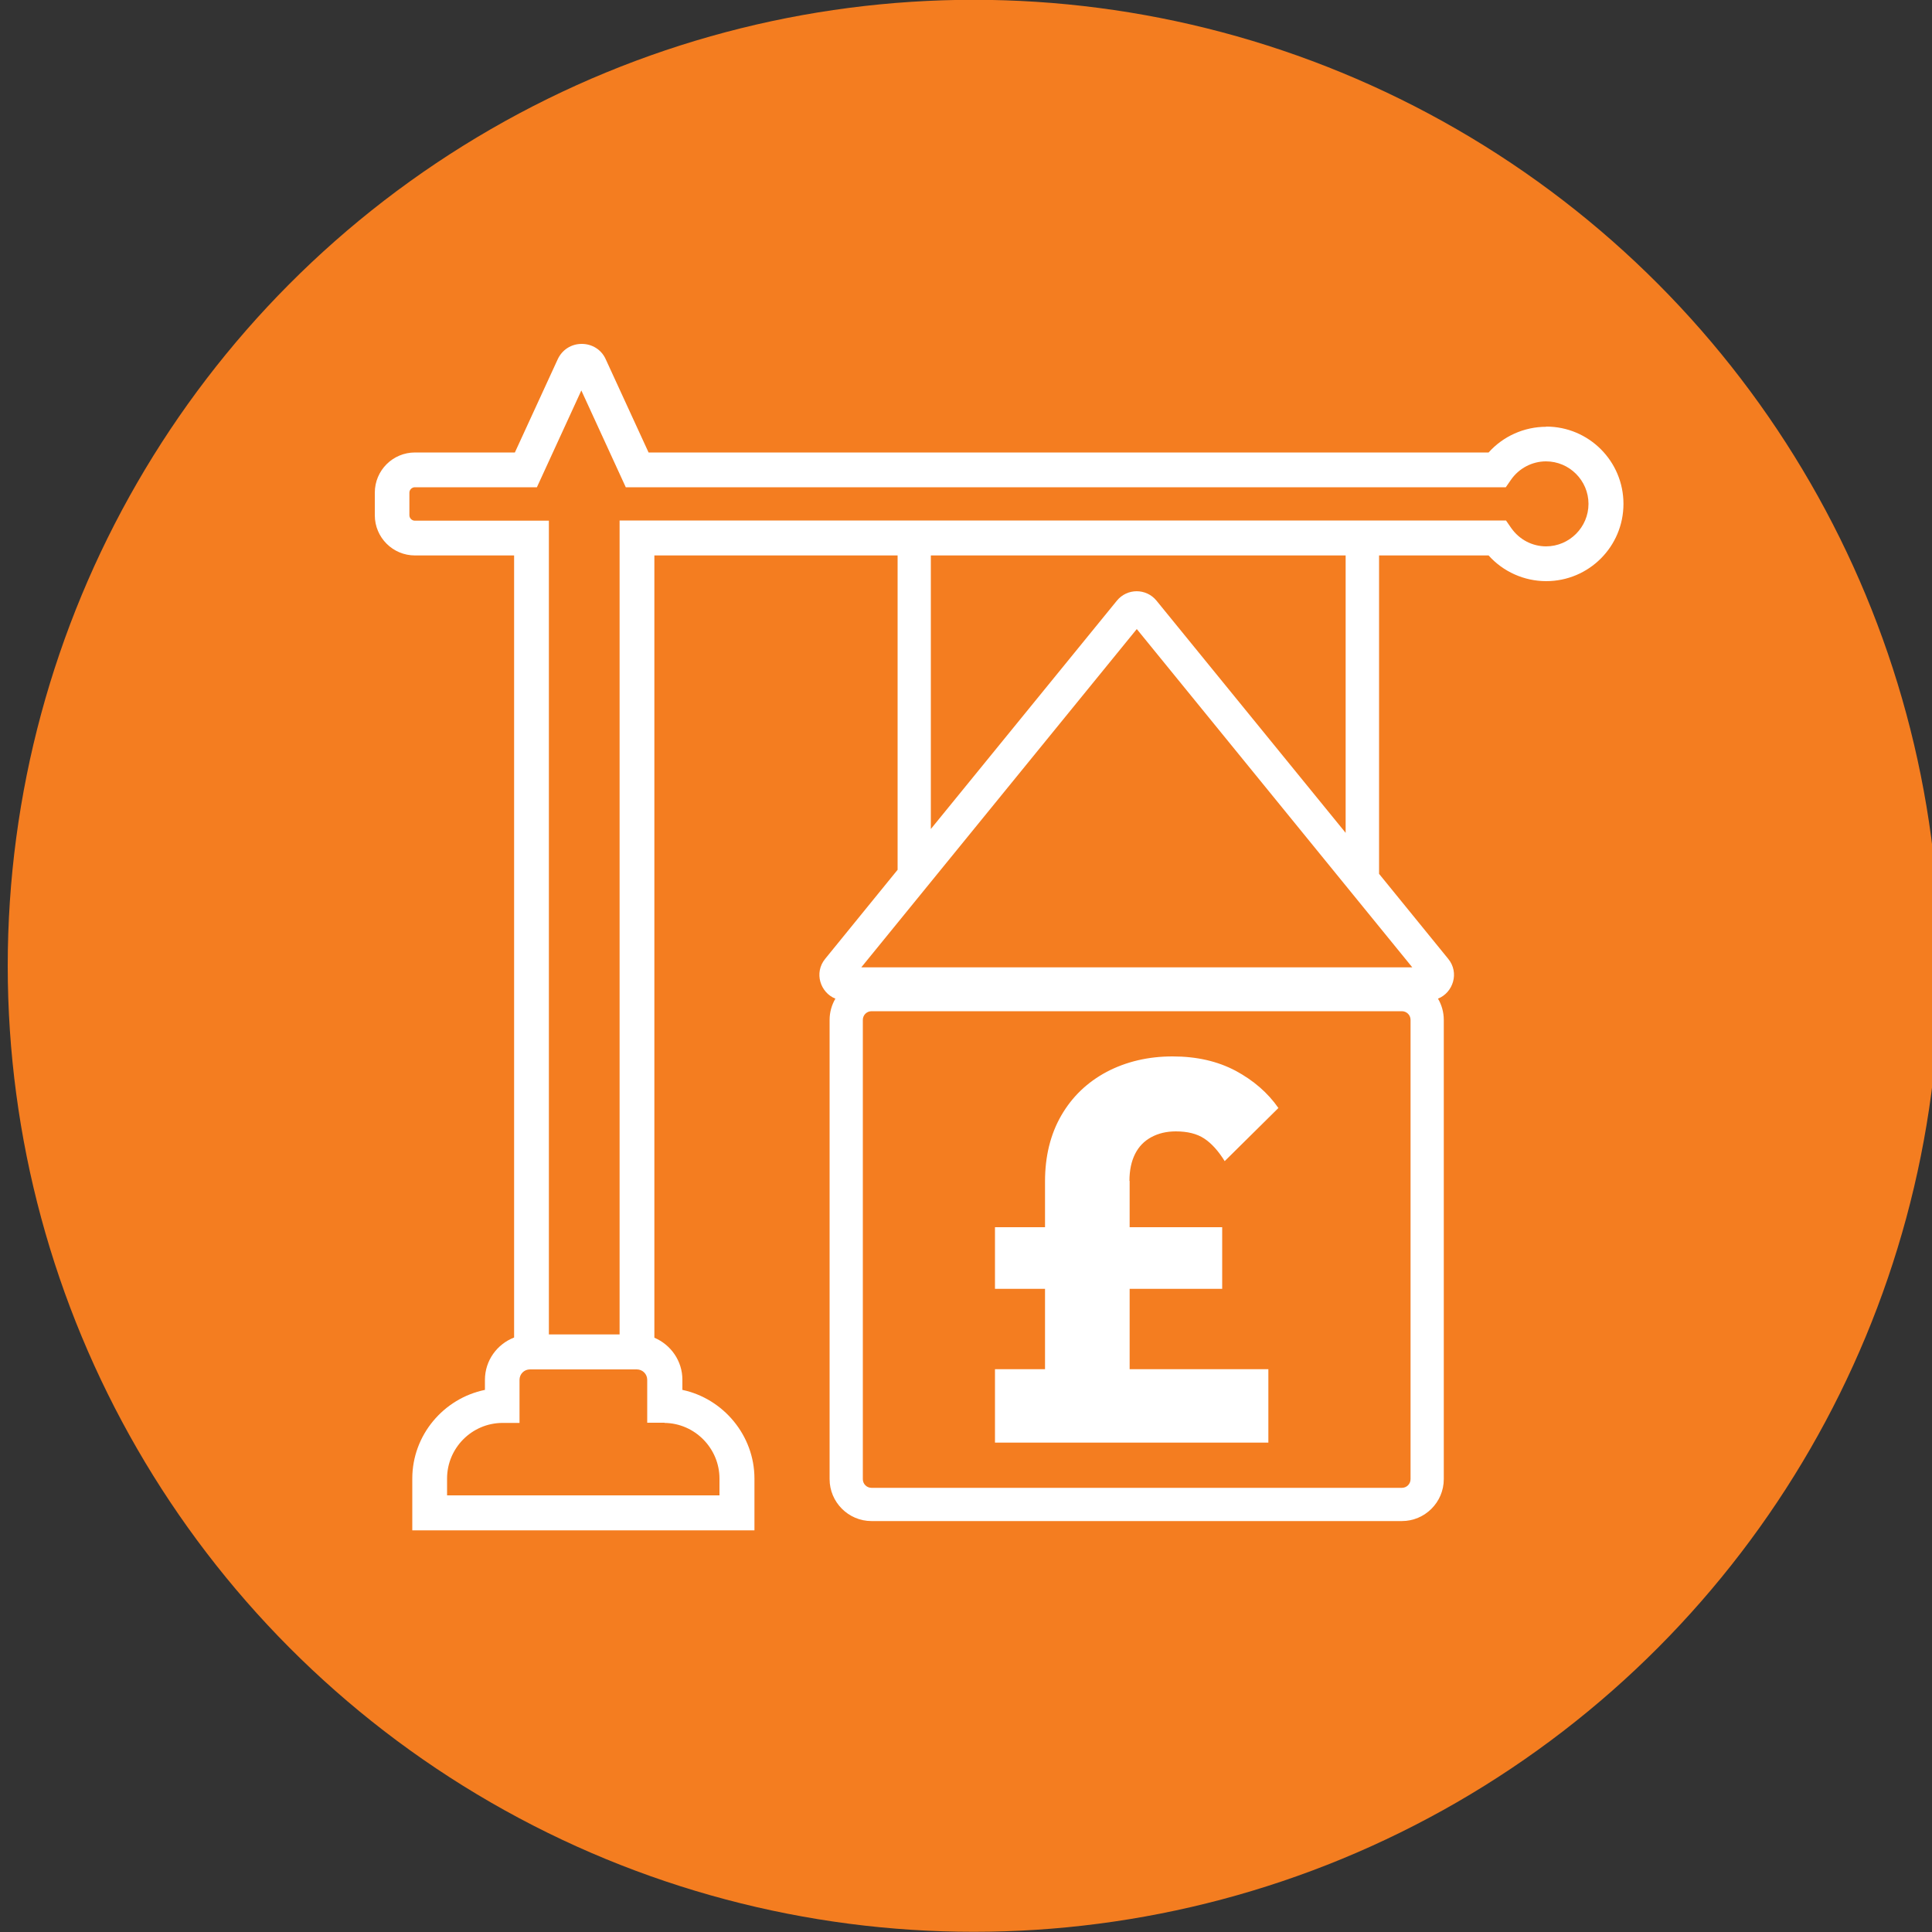
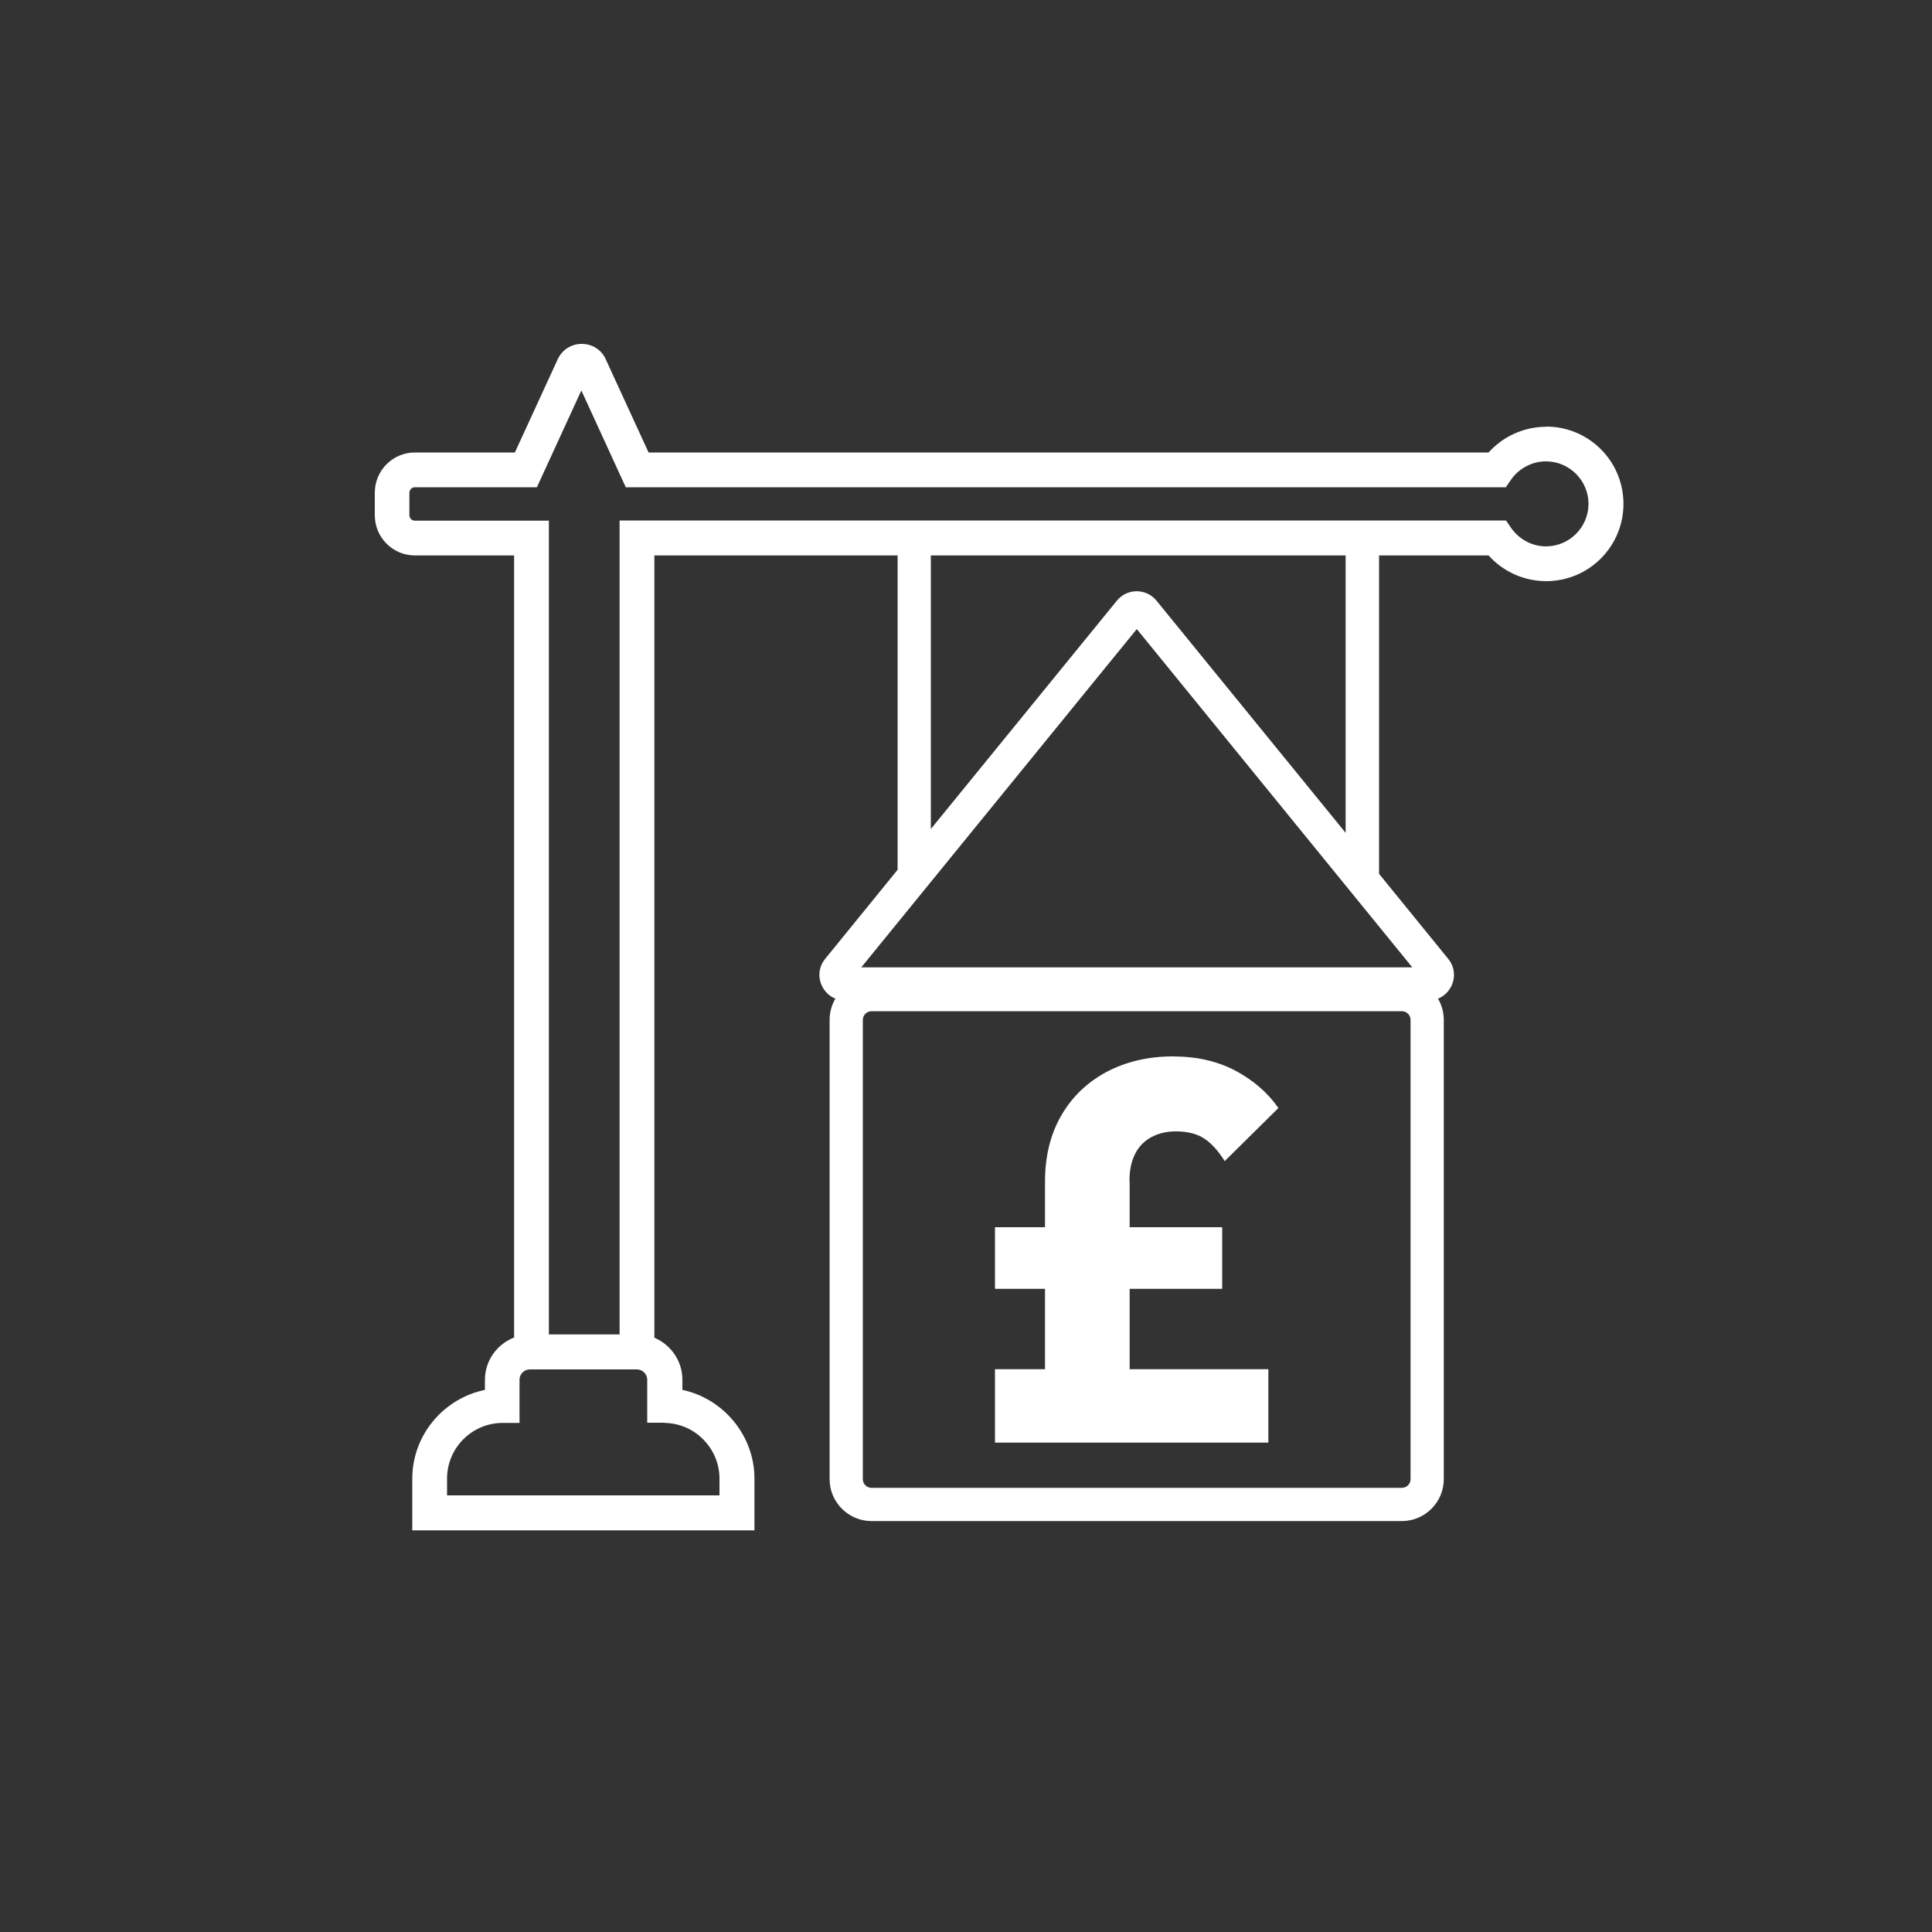
<svg xmlns="http://www.w3.org/2000/svg" id="Layer_1" viewBox="0 0 100 100">
  <rect x="0" y="0" width="100" height="100" fill="#333333" stroke="none" />
  <defs>
    <style>.cls-1{fill:#f47d20;}.cls-2{fill:#fff;}</style>
  </defs>
-   <circle class="cls-1" cx="50.4" cy="49.99" r="50" />
  <path class="cls-2" d="M80.03,22.09c-1.14,0-2.23.49-2.98,1.33h-43.48l-2.22-4.83c-.22-.49-.7-.79-1.24-.79s-1.01.3-1.24.79l-2.22,4.83h-5.17c-1.15,0-2.08.93-2.08,2.08v1.17c0,1.15.93,2.08,2.08,2.08h5.13v40.48c-.88.34-1.51,1.19-1.51,2.19v.52c-2.14.44-3.76,2.34-3.76,4.59v2.68h17.71v-2.68c0-2.23-1.61-4.14-3.73-4.59v-.53c0-.97-.6-1.81-1.45-2.17V28.75h12.59v16.27l-3.75,4.61c-.59.72-.25,1.75.53,2.06-.19.32-.3.7-.3,1.1v23.77c0,1.19.97,2.17,2.17,2.17h27.45c1.19,0,2.17-.97,2.17-2.17v-23.77c0-.4-.11-.78-.3-1.1.78-.31,1.12-1.34.53-2.06l-3.58-4.4v-16.48h5.67c.75.84,1.84,1.33,2.98,1.33,2.21,0,4-1.79,4-4s-1.79-4-4-4ZM34.4,73.65c1.57.02,2.84,1.32,2.84,2.88v.87h-14.1v-.87c0-1.58,1.28-2.87,2.86-2.88h.89v-2.23c0-.3.24-.54.54-.54h5.53c.3,0,.54.24.54.54v2.22h.89ZM73.01,76.56c0,.25-.2.45-.45.45h-27.45c-.25,0-.45-.2-.45-.45v-23.77c0-.25.2-.45.45-.45h27.45c.25,0,.45.2.45.45v23.77ZM44.58,50.07l14.26-17.51,14.26,17.51h-28.52ZM69.66,43.12l-9.8-12.03c-.53-.65-1.52-.65-2.05,0l-9.63,11.82v-14.16h21.47v14.37ZM80.03,28.28c-.72,0-1.39-.35-1.81-.95l-.27-.39h-45.88v42.13h-3.66V26.95h-6.94c-.15,0-.28-.13-.28-.28v-1.17c0-.15.13-.28.28-.28h6.32l2.3-5.01,2.3,5.01h45.55l.27-.39c.41-.59,1.09-.95,1.81-.95,1.21,0,2.2.99,2.2,2.2s-.99,2.2-2.2,2.2ZM58.47,61.13v2.39h4.79v3.19h-4.79v4.16h7.18v3.8h-14.15v-3.8h2.59v-4.16h-2.59v-3.19h2.59v-2.37c0-1.3.28-2.44.84-3.41.56-.97,1.34-1.72,2.35-2.26,1.01-.53,2.15-.8,3.41-.8s2.33.25,3.26.74c.93.5,1.67,1.14,2.22,1.93l-2.78,2.75c-.33-.53-.68-.92-1.06-1.17-.38-.25-.87-.37-1.47-.37-.48,0-.9.1-1.27.3-.37.2-.65.49-.84.87-.19.38-.29.84-.29,1.39Z" />
</svg>